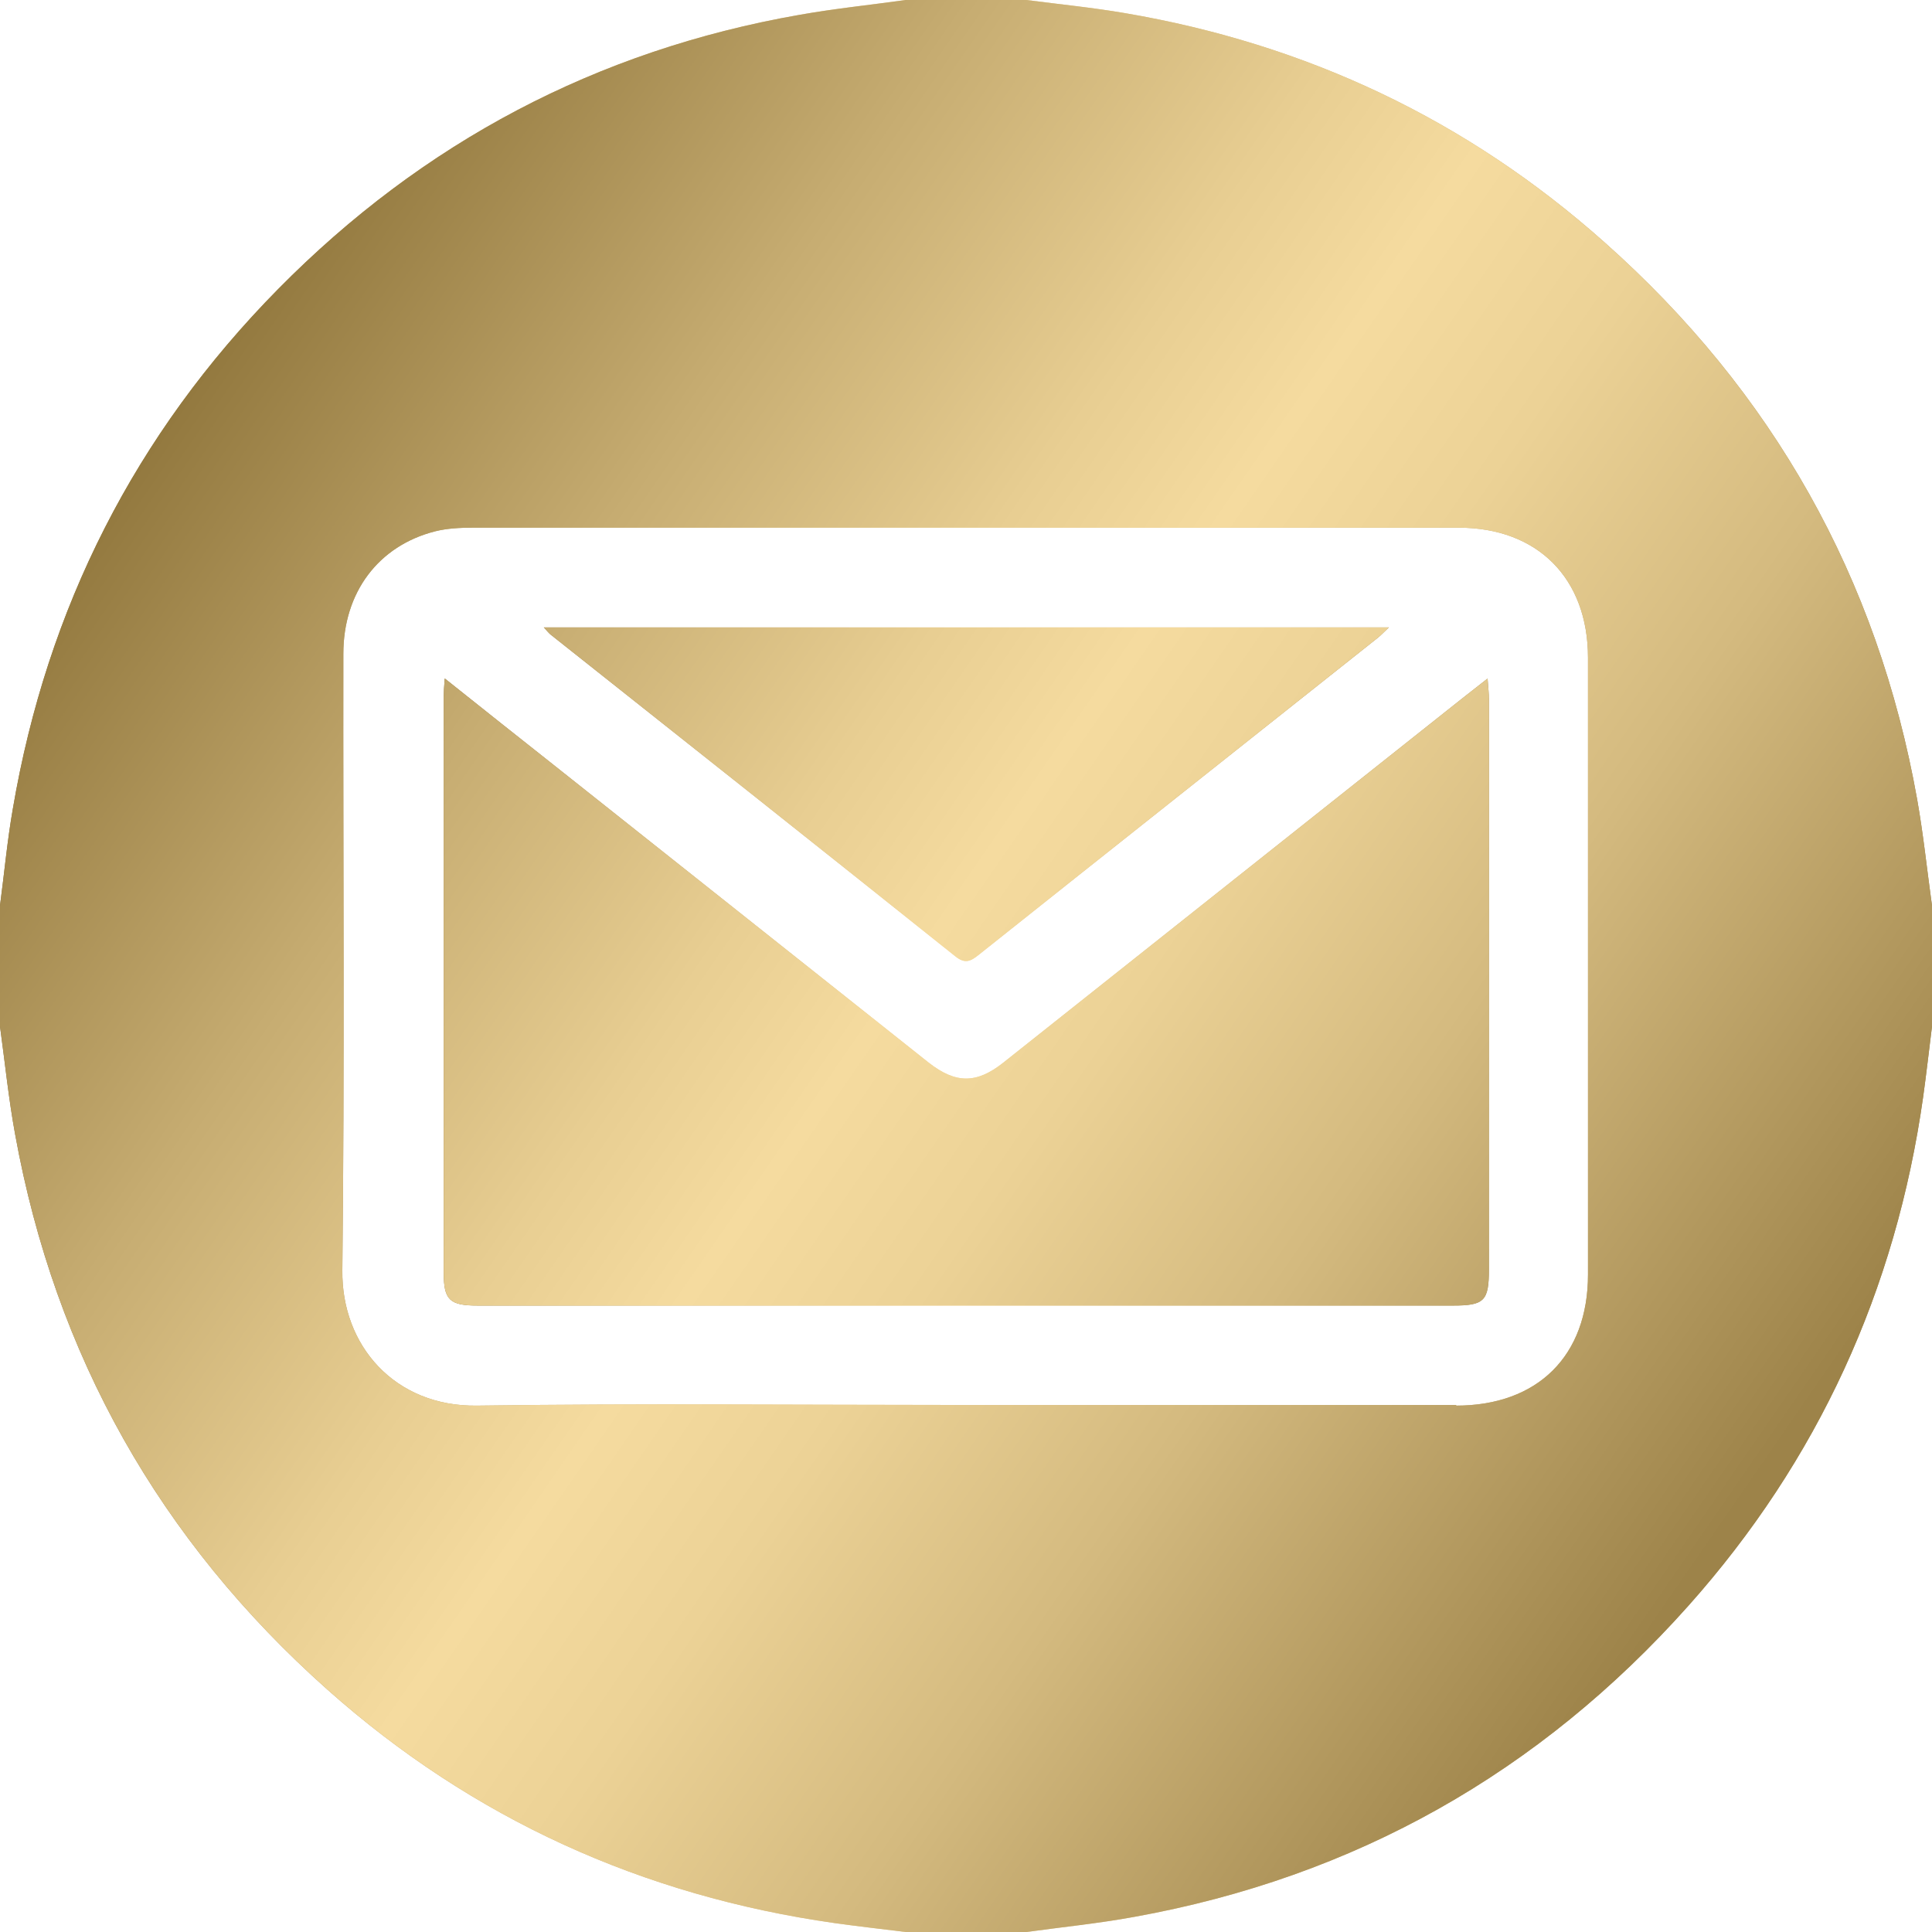
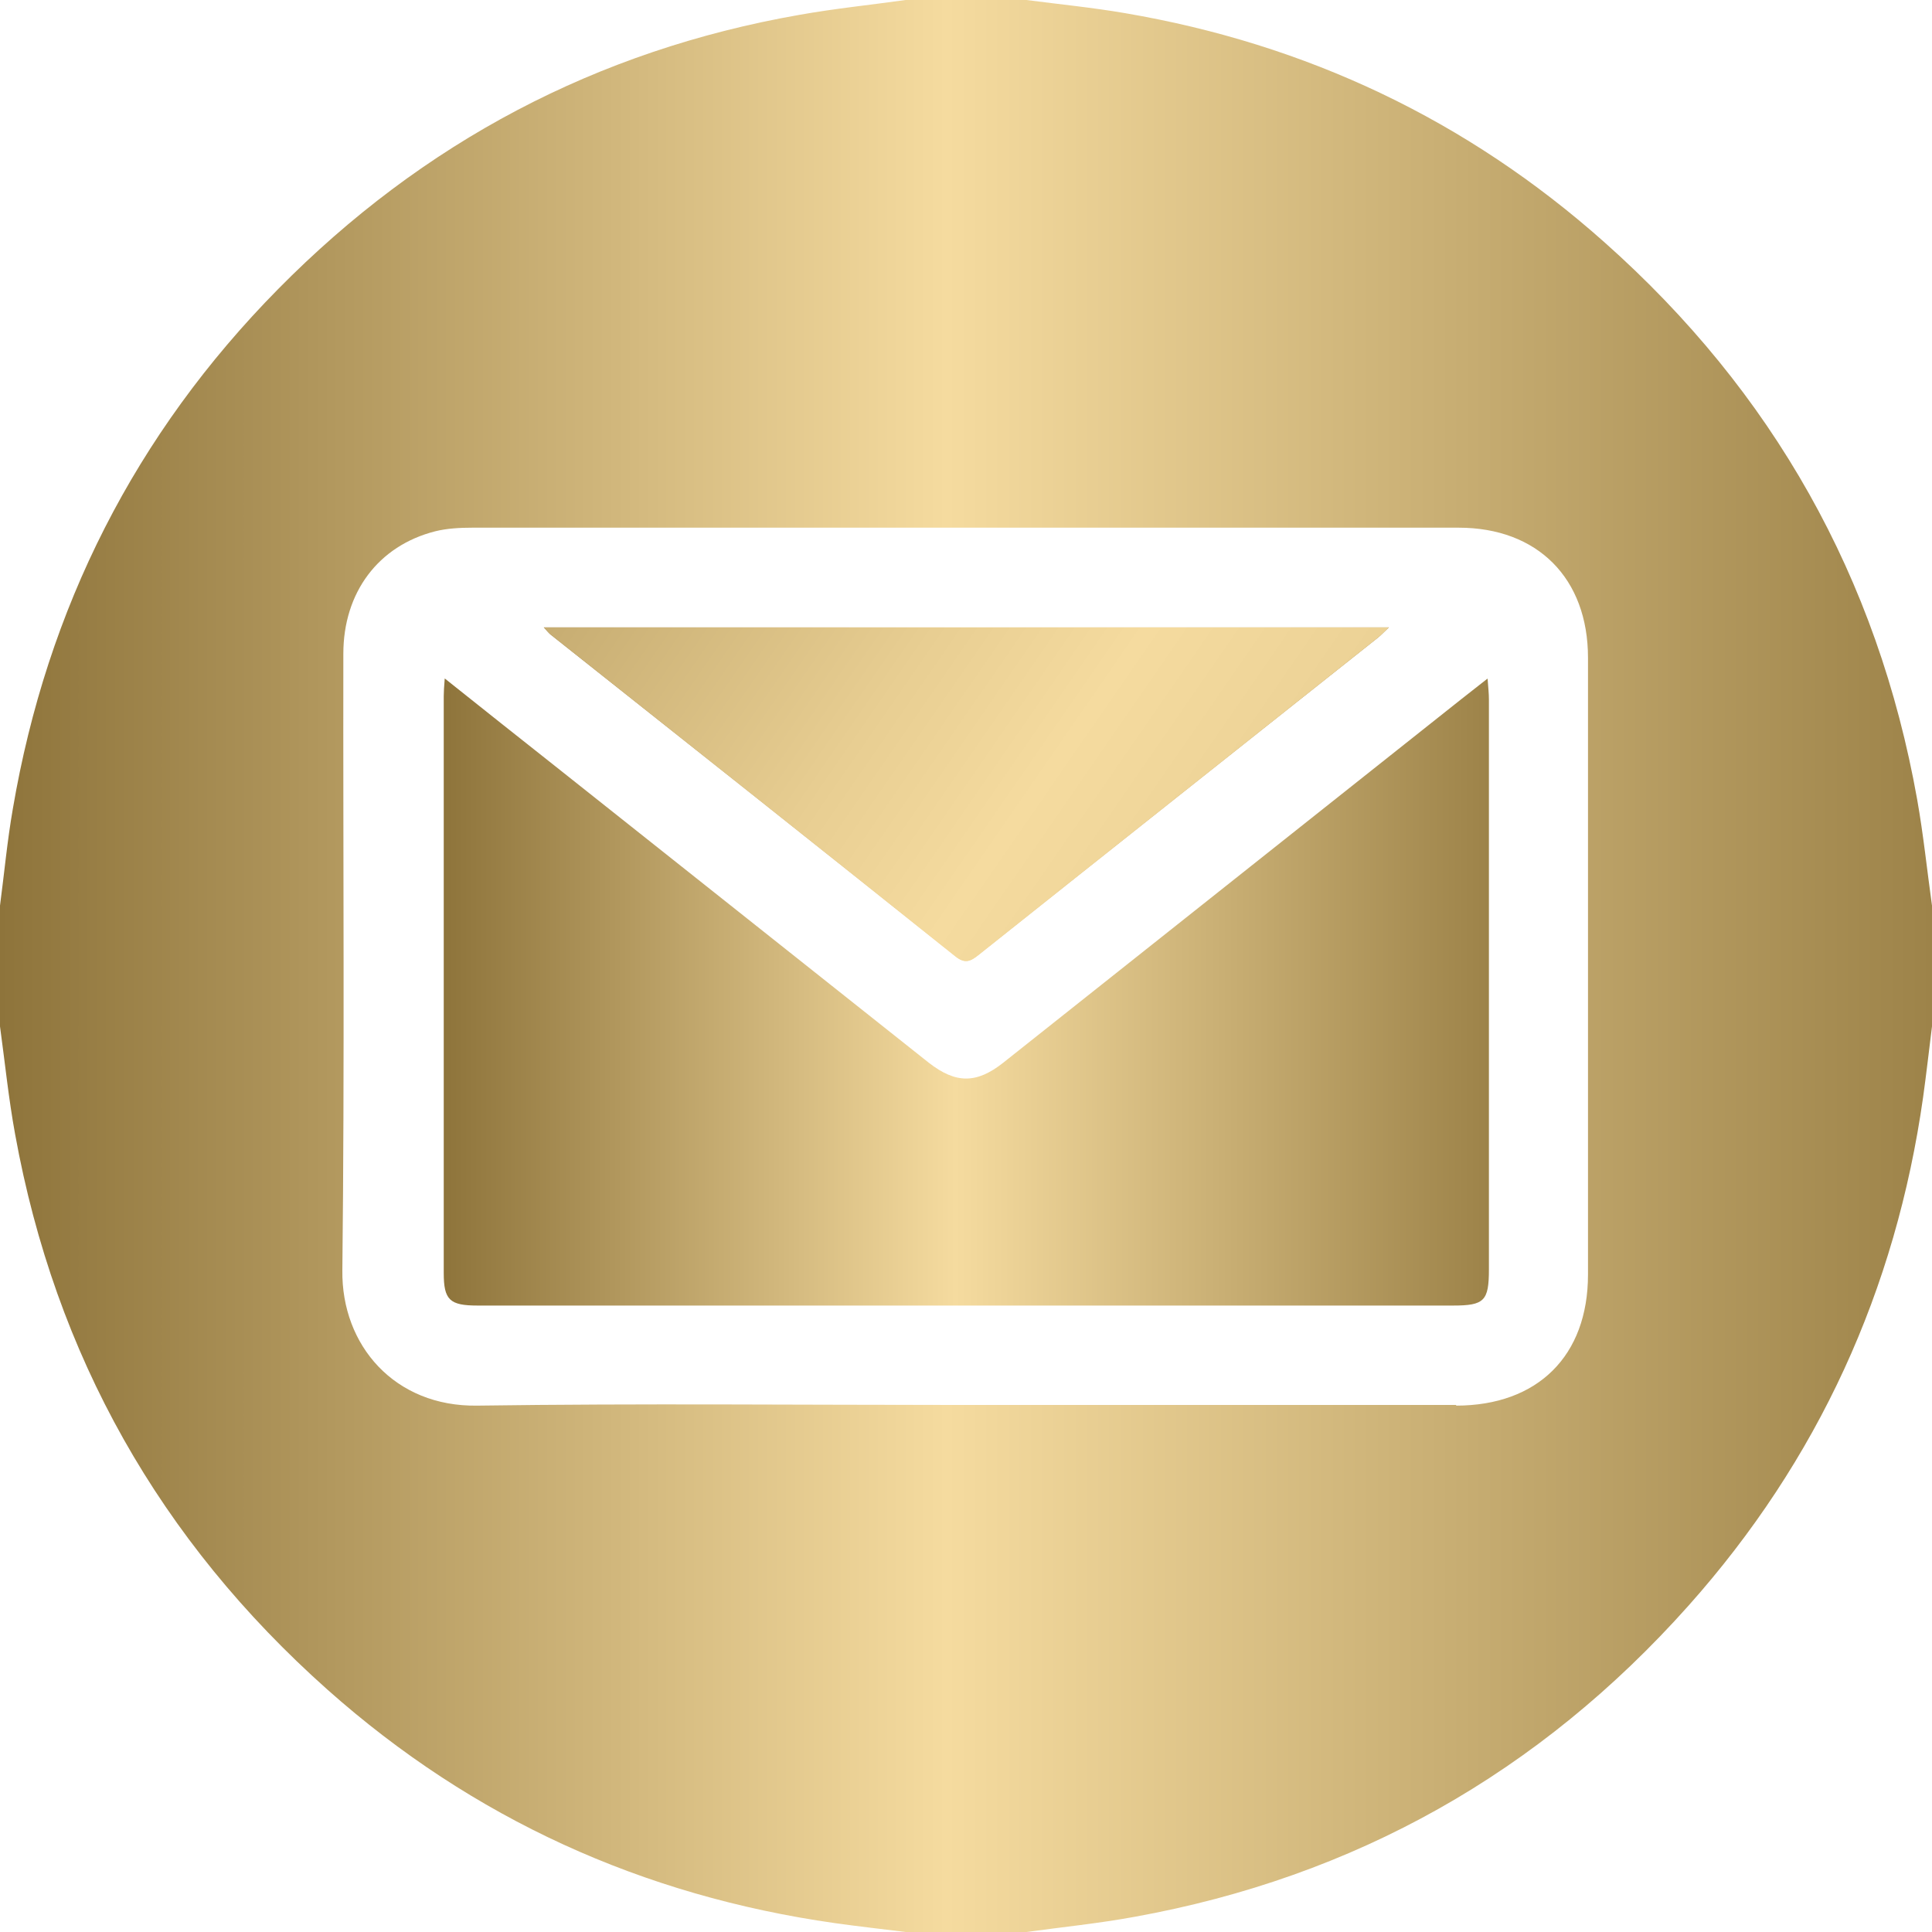
<svg xmlns="http://www.w3.org/2000/svg" xmlns:xlink="http://www.w3.org/1999/xlink" viewBox="0 0 58.69 58.69" height="58.69" width="58.69" id="b">
  <defs>
    <linearGradient gradientUnits="userSpaceOnUse" gradientTransform="translate(0 -78.01) scale(1 -1)" y2="-107.35" x2="58.69" y1="-107.35" x1="0" id="e">
      <stop stop-color="#8e743b" offset="0" />
      <stop stop-color="#f5db9f" offset=".49" />
      <stop stop-color="#9d8349" offset="1" />
    </linearGradient>
    <linearGradient xlink:href="#e" y2="-108.14" x2="45.21" y1="-108.14" x1="13.47" id="f" />
    <linearGradient xlink:href="#e" y2="-102.18" x2="42.18" y1="-102.01" x1="16.52" id="g" />
    <linearGradient gradientUnits="userSpaceOnUse" gradientTransform="translate(0 -78.01) scale(1 -1)" y2="-123.63" x2="52.9" y1="-90.27" x1="4.63" id="h">
      <stop stop-color="#8e743b" offset="0" />
      <stop stop-color="#90763c" offset="0" />
      <stop stop-color="#c6ac71" offset=".23" />
      <stop stop-color="#e8ce92" offset=".4" />
      <stop stop-color="#f5db9f" offset=".49" />
      <stop stop-color="#ecd296" offset=".59" />
      <stop stop-color="#d4ba7f" offset=".74" />
      <stop stop-color="#ae945a" offset=".92" />
      <stop stop-color="#9d8349" offset="1" />
    </linearGradient>
    <linearGradient xlink:href="#h" y2="-124.07" x2="52.59" y1="-90.71" x1="4.32" id="i" />
    <linearGradient xlink:href="#h" y2="-117.12" x2="57.39" y1="-83.77" x1="9.12" id="j" />
  </defs>
  <g id="c">
    <g id="d">
      <path fill="url(#e)" d="M58.24,24.29c-1.2-6.74-4.39-12.39-9.5-16.93-4.18-3.72-9.05-6.02-14.56-6.96-.99-.17-2-.27-3-.4h-3.67c-1.07.15-2.15.26-3.22.45-6.17,1.08-11.45,3.88-15.84,8.33C4.11,13.18,1.43,18.47.39,24.57c-.17.97-.26,1.96-.39,2.94v3.67c.15,1.09.26,2.19.46,3.28,1.22,6.72,4.4,12.34,9.49,16.87,4.41,3.92,9.57,6.26,15.41,7.09.71.1,1.43.18,2.15.27h3.67c1.09-.15,2.19-.26,3.28-.46,6.7-1.21,12.31-4.38,16.83-9.45,3.94-4.42,6.3-9.59,7.13-15.45.1-.72.18-1.43.27-2.15v-3.67c-.15-1.07-.26-2.15-.45-3.22ZM44.24,42.68c-4.97,0-9.93,0-14.9,0s-9.89-.05-14.84.02c-2.51.04-4.13-1.83-4.1-4.11.07-6.24.02-12.49.03-18.73,0-1.86,1.06-3.28,2.79-3.72.36-.09.76-.11,1.13-.11,9.99,0,19.98,0,29.96,0,2.4,0,3.93,1.54,3.93,3.95,0,6.24,0,12.49,0,18.74,0,2.47-1.53,3.98-4.01,3.98h0Z" />
      <path fill="url(#f)" d="M45.18,20.62c-.32.25-.56.44-.79.62-4.64,3.68-9.27,7.36-13.91,11.04-.82.65-1.45.64-2.27,0-3.78-3-7.57-6.01-11.35-9.01-1.09-.86-2.17-1.72-3.35-2.66-.02.27-.03.4-.03.53,0,5.84,0,11.69,0,17.53,0,.82.18.99,1.03.99h29.63c.95,0,1.09-.14,1.09-1.1v-17.31c0-.18-.02-.36-.04-.63h0Z" />
      <path fill="url(#g)" d="M16.73,19.28c4.1,3.25,8.2,6.5,12.29,9.77.31.25.48.14.73-.06,4.03-3.21,8.07-6.41,12.11-9.62.1-.08.18-.17.33-.31h-25.67c.11.12.16.18.21.22h0Z" />
-       <path fill="url(#h)" d="M58.24,24.29c-1.2-6.74-4.39-12.39-9.5-16.93-4.18-3.72-9.05-6.02-14.56-6.96-.99-.17-2-.27-3-.4h-3.67c-1.07.15-2.15.26-3.22.45-6.17,1.08-11.45,3.88-15.84,8.33C4.11,13.18,1.43,18.47.39,24.57c-.17.97-.26,1.96-.39,2.94v3.67c.15,1.09.26,2.19.46,3.28,1.22,6.72,4.4,12.34,9.49,16.87,4.41,3.92,9.57,6.26,15.41,7.09.71.1,1.43.18,2.15.27h3.67c1.09-.15,2.19-.26,3.28-.46,6.7-1.21,12.31-4.38,16.83-9.45,3.94-4.42,6.3-9.59,7.13-15.45.1-.72.18-1.43.27-2.15v-3.67c-.15-1.07-.26-2.15-.45-3.22ZM44.24,42.68c-4.97,0-9.93,0-14.9,0s-9.89-.05-14.84.02c-2.51.04-4.13-1.83-4.1-4.11.07-6.24.02-12.49.03-18.73,0-1.86,1.06-3.28,2.79-3.72.36-.09.76-.11,1.13-.11,9.99,0,19.98,0,29.96,0,2.4,0,3.93,1.54,3.93,3.95,0,6.24,0,12.49,0,18.74,0,2.47-1.53,3.98-4.01,3.98h0Z" />
-       <path fill="url(#i)" d="M45.18,20.62c-.32.25-.56.44-.79.62-4.64,3.68-9.27,7.36-13.91,11.04-.82.65-1.45.64-2.27,0-3.78-3-7.57-6.01-11.35-9.01-1.09-.86-2.17-1.72-3.35-2.66-.02.27-.03.4-.03.53,0,5.84,0,11.69,0,17.53,0,.82.18.99,1.03.99h29.63c.95,0,1.09-.14,1.09-1.1v-17.31c0-.18-.02-.36-.04-.63h0Z" />
      <path fill="url(#j)" d="M16.73,19.28c4.1,3.25,8.2,6.5,12.29,9.77.31.25.48.14.73-.06,4.03-3.21,8.07-6.41,12.11-9.62.1-.08.18-.17.33-.31h-25.67c.11.12.16.18.21.22h0Z" />
    </g>
  </g>
</svg>